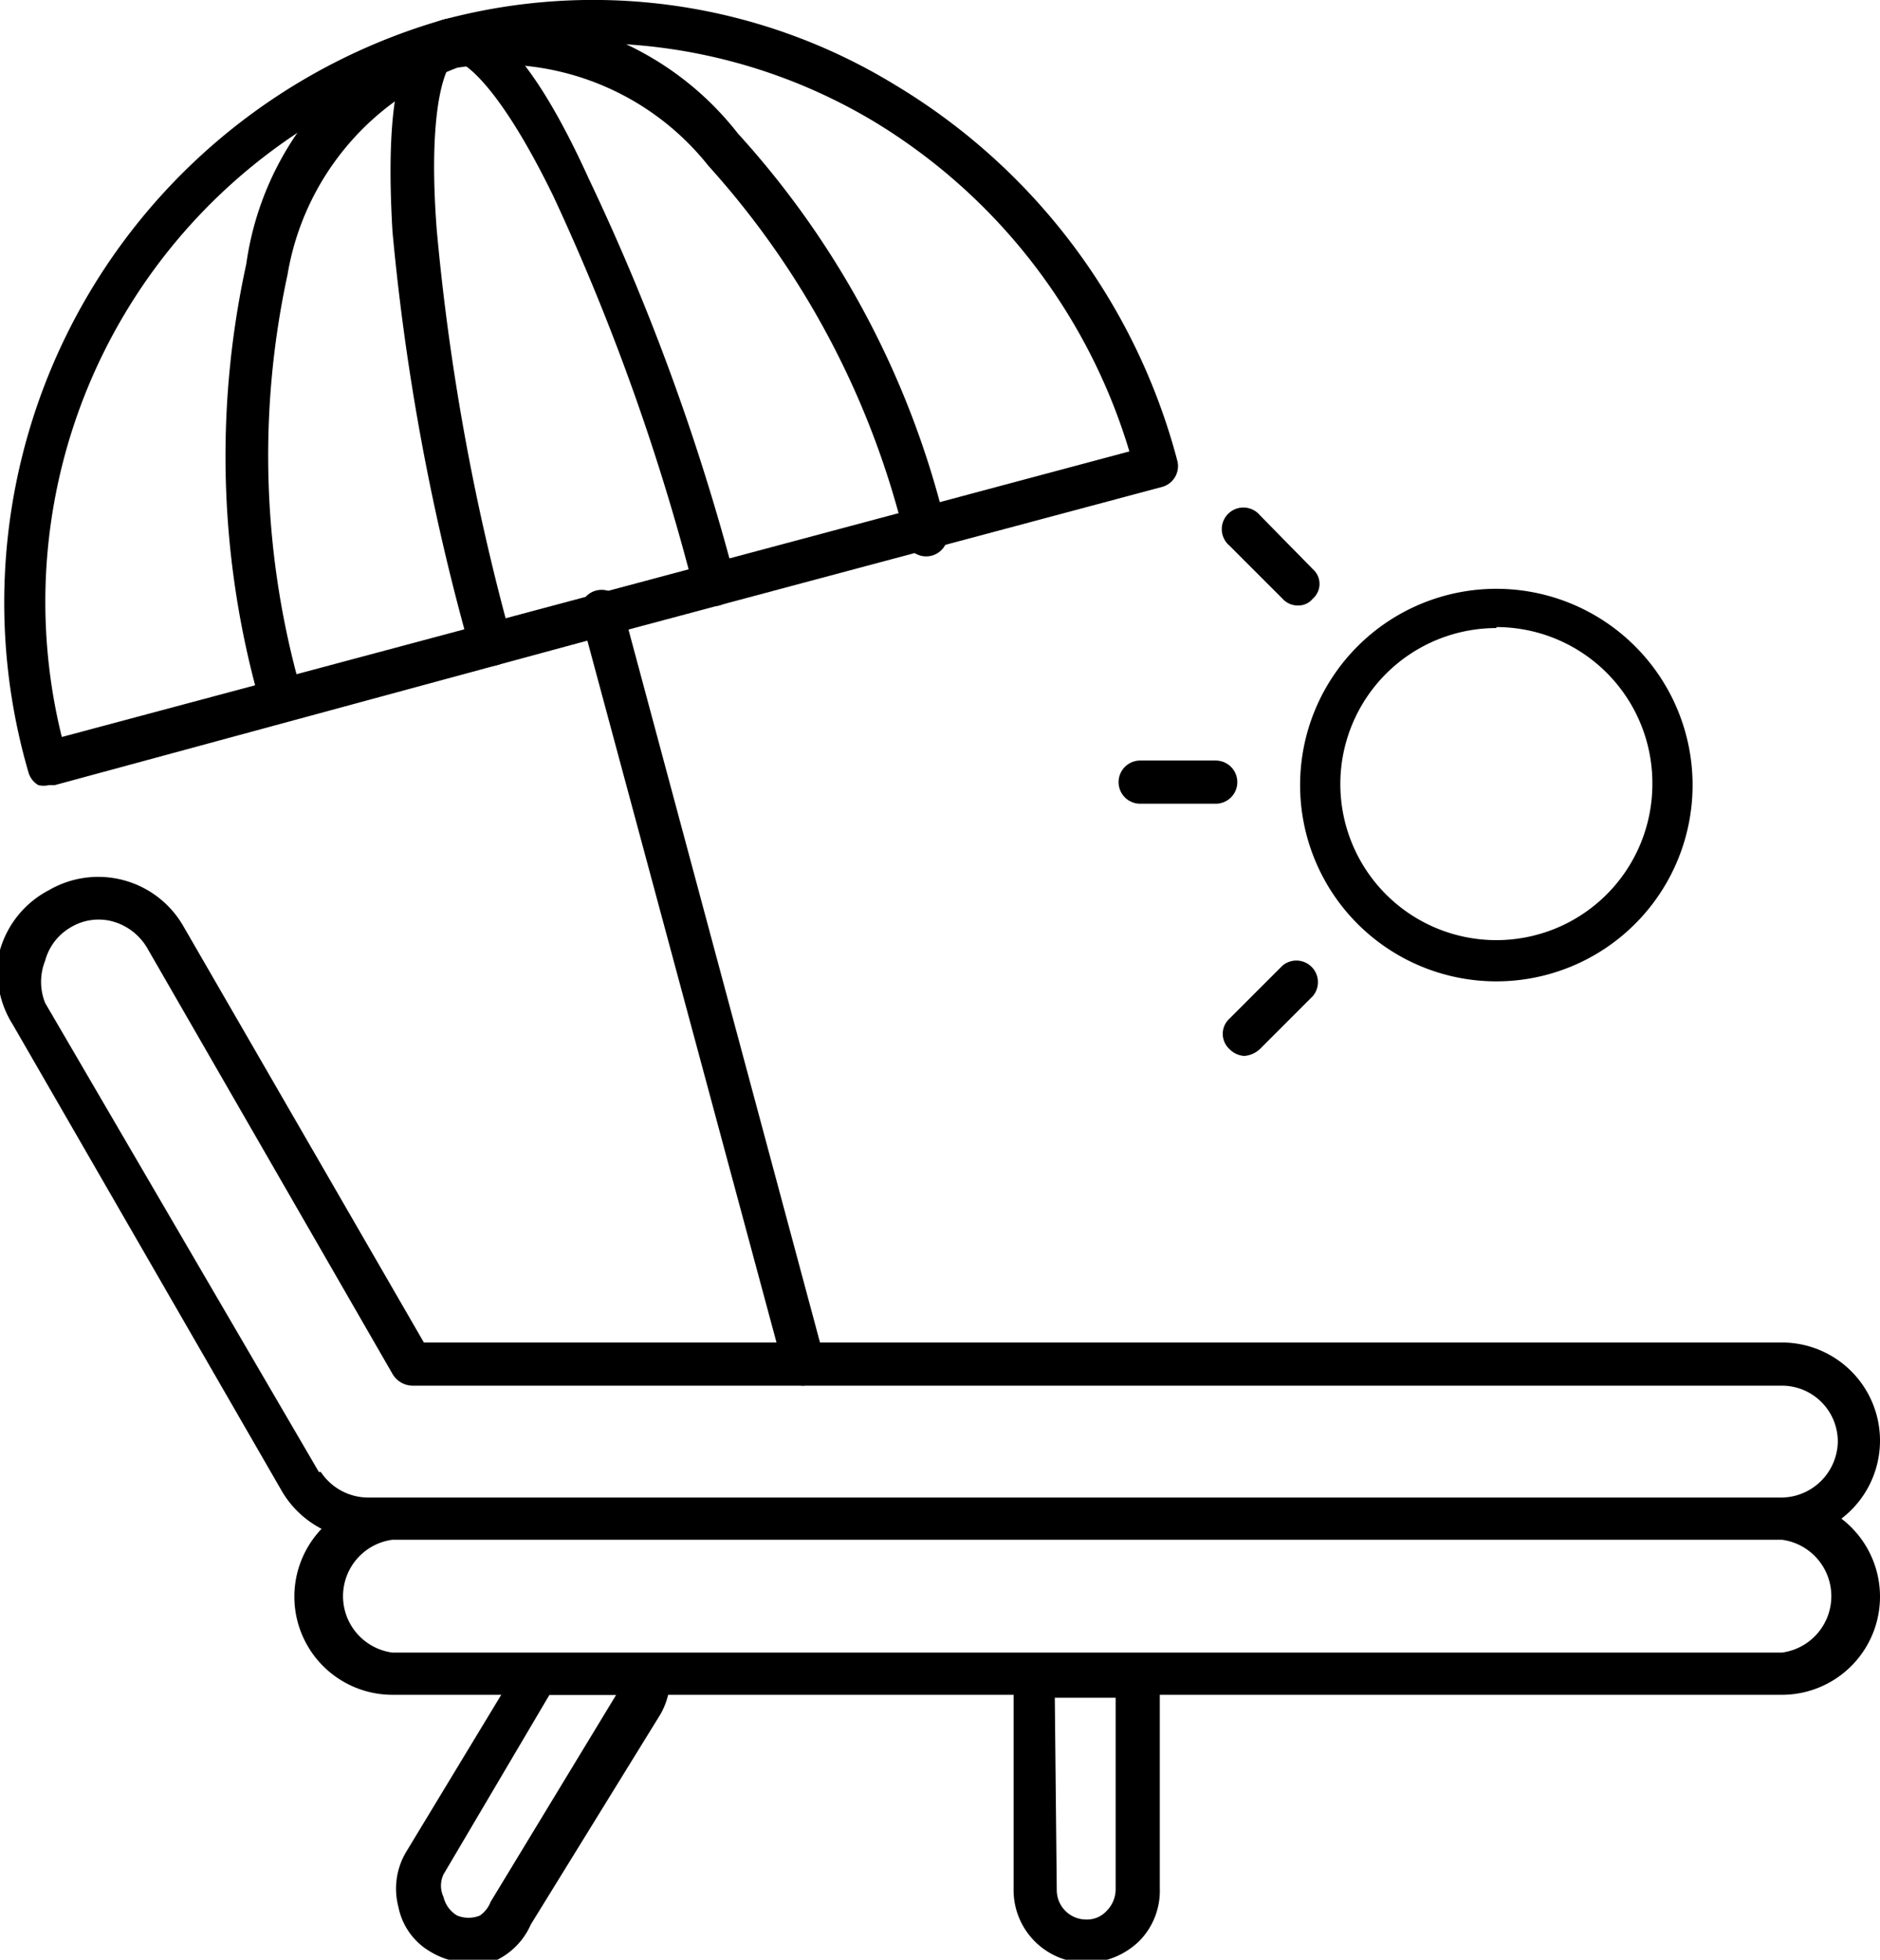
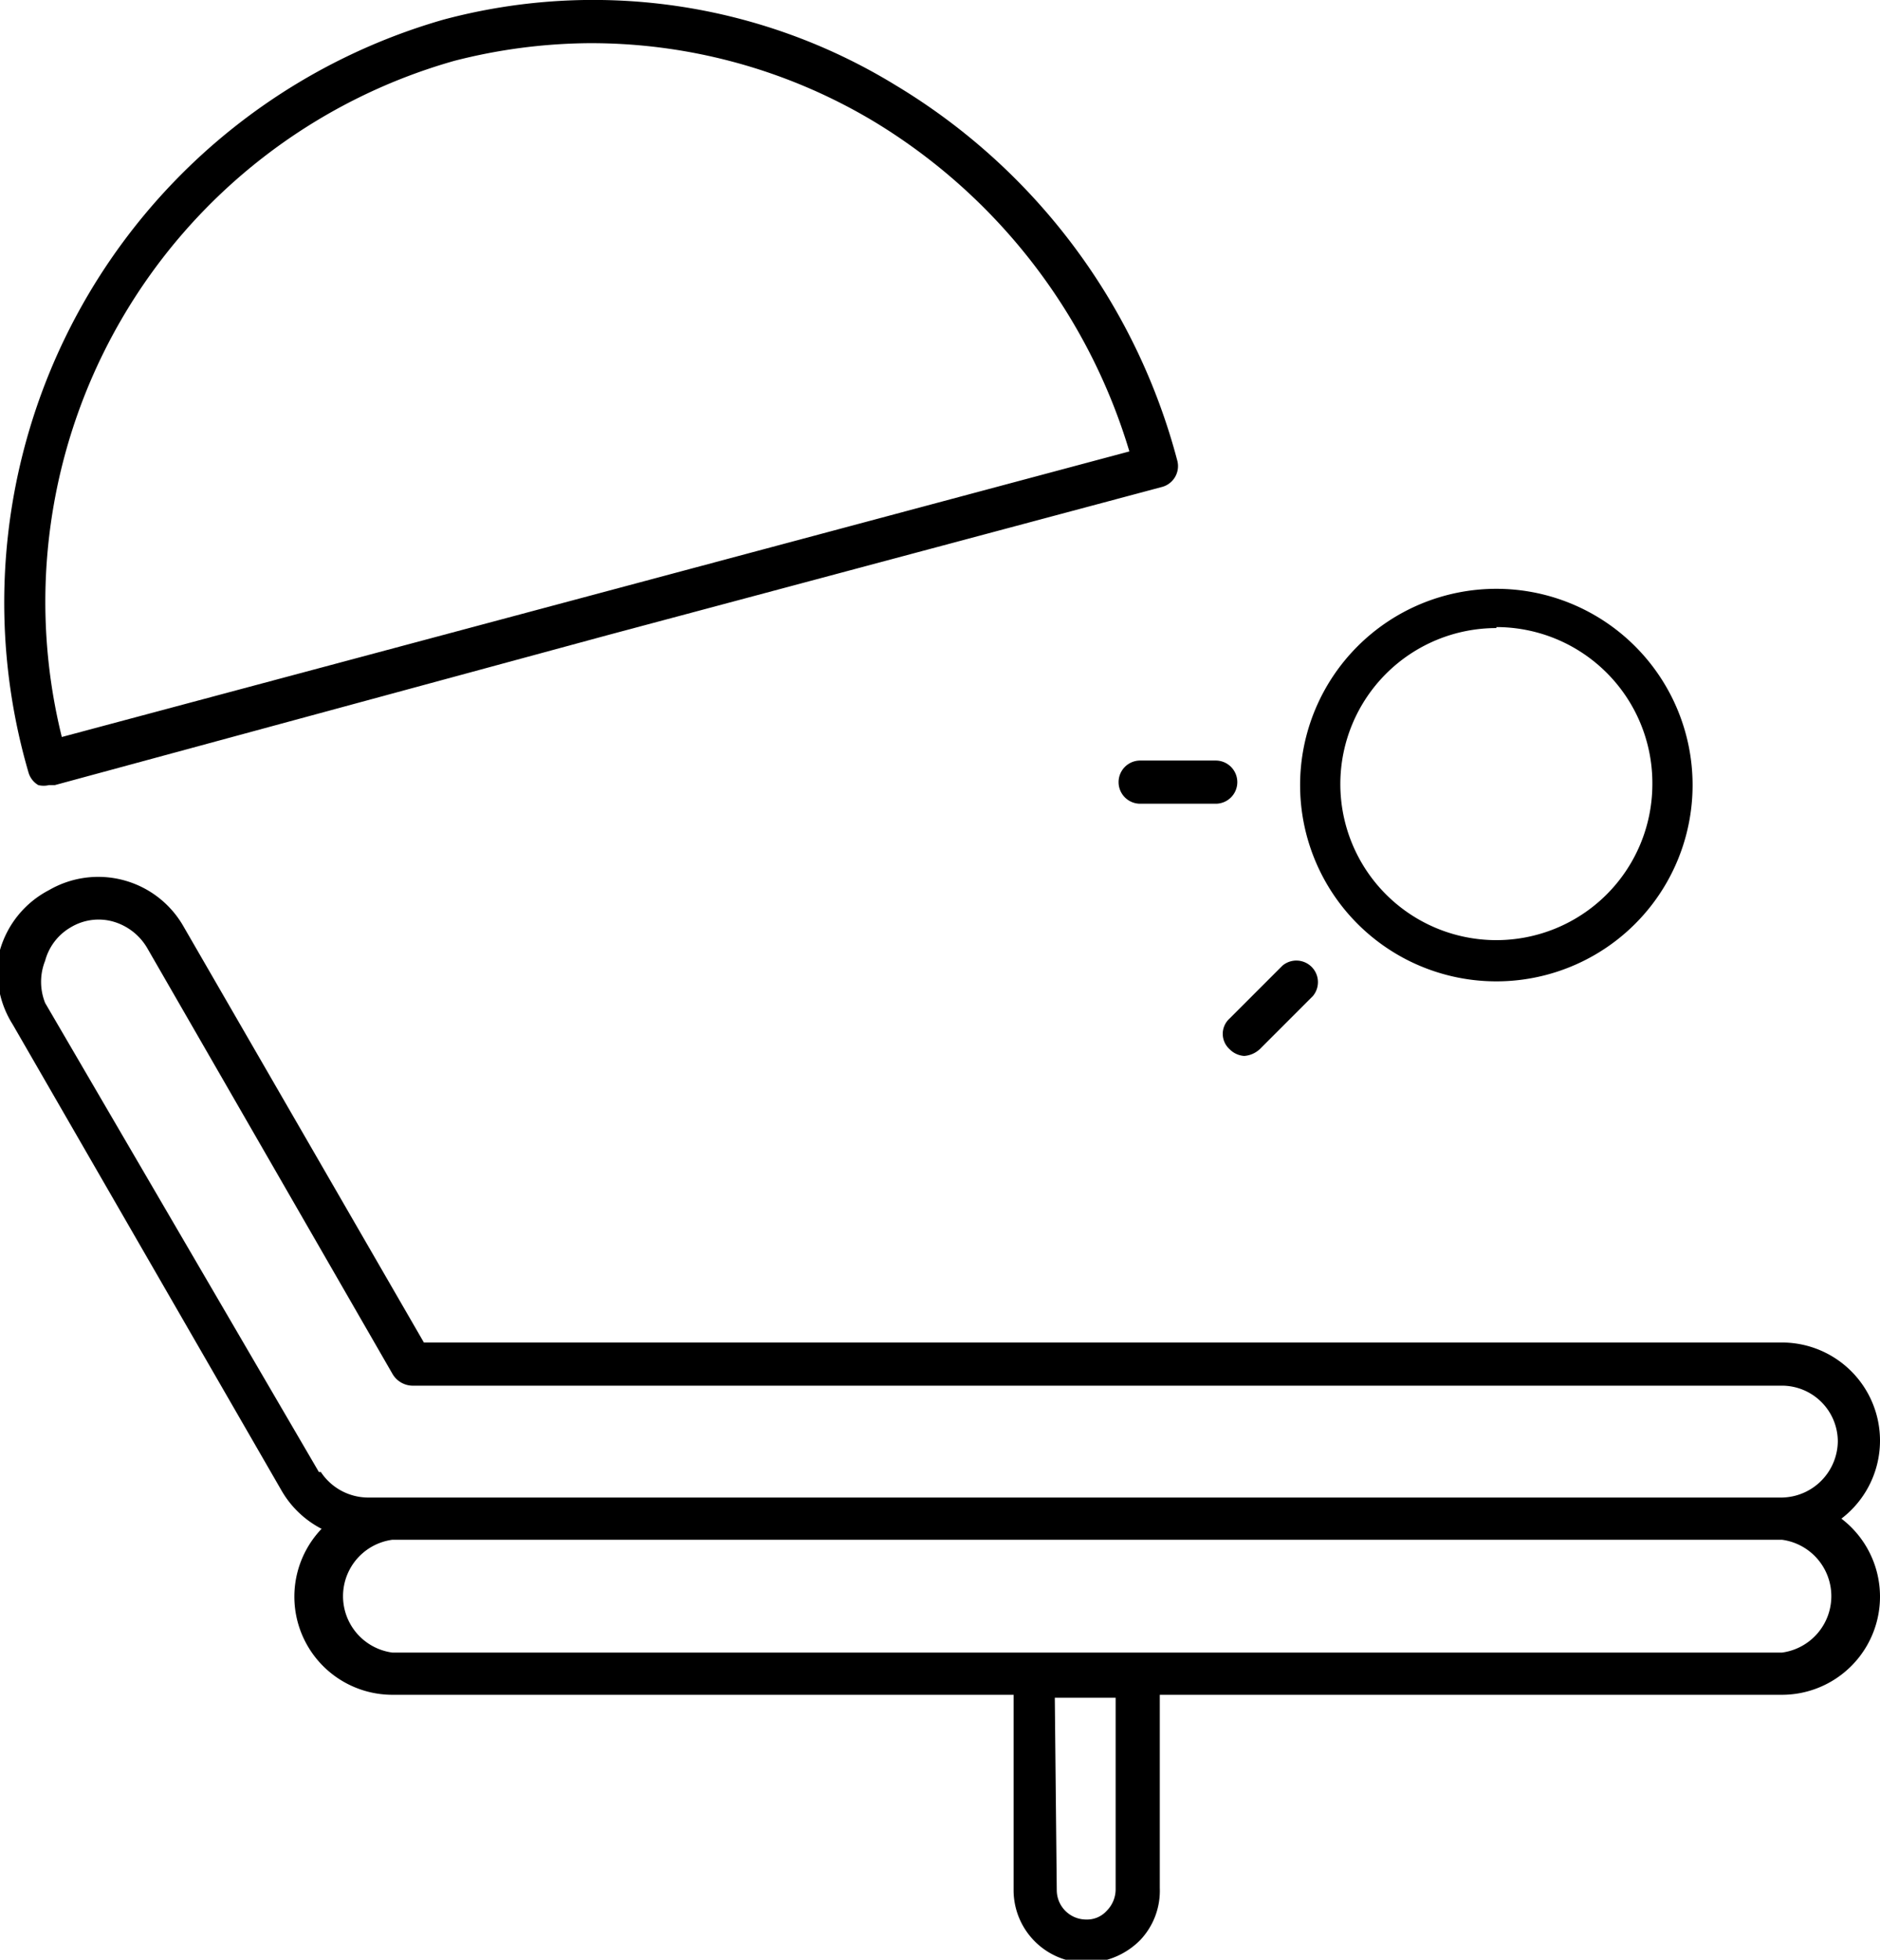
<svg xmlns="http://www.w3.org/2000/svg" viewBox="0 0 19.16 19.97">
  <defs>
    <style>.cls-1{fill-rule:evenodd;}</style>
  </defs>
  <g id="Capa_2" data-name="Capa 2">
    <g id="Layer_1" data-name="Layer 1">
      <path class="cls-1" d="M.5,8A.23.23,0,0,1,.39,8a.22.22,0,0,1-.1-.13A6.18,6.18,0,0,1,4.52.2,5.9,5.9,0,0,1,9.13.87,6.35,6.35,0,0,1,12,4.7a.22.22,0,0,1-.15.26L6.2,6.47l-.06-.21.06.21L.56,8ZM6,.44A5.68,5.68,0,0,0,4.63.62a5.73,5.73,0,0,0-4,6.89L11.51,4.6a5.91,5.91,0,0,0-2.6-3.36A5.61,5.61,0,0,0,6,.44Z" />
-       <path class="cls-1" d="M2.87,7.36a.23.23,0,0,1-.21-.16,9.17,9.17,0,0,1-.15-4.51A3.11,3.11,0,0,1,4.52.2a3.13,3.13,0,0,1,3,1.16,9.1,9.1,0,0,1,2.12,4,.22.22,0,1,1-.42.11,8.71,8.71,0,0,0-2-3.78,2.73,2.73,0,0,0-2.56-1A2.74,2.74,0,0,0,2.93,2.8a8.73,8.73,0,0,0,.15,4.28.22.22,0,0,1-.15.27Z" />
-       <path class="cls-1" d="M5,6.79a.23.23,0,0,1-.21-.17A23.73,23.73,0,0,1,4,2.36C3.92,1,4.08.32,4.52.2S5.45.61,6,1.82A23.14,23.14,0,0,1,7.49,5.9a.22.22,0,0,1-.16.27A.21.21,0,0,1,7.07,6,23,23,0,0,0,5.64,2C5.05.79,4.69.61,4.63.62S4.35,1,4.45,2.33a23.67,23.67,0,0,0,.76,4.18.21.21,0,0,1-.15.27Z" />
-       <path class="cls-1" d="M8.19,14.12A.21.21,0,0,1,8,14L5.93,6.32a.22.22,0,1,1,.42-.11L8.4,13.84a.22.22,0,0,1-.16.27Z" />
      <path class="cls-1" d="M3.74,15.69a1,1,0,0,1-.87-.5v0L.13,10.44A1,1,0,0,1,0,9.68,1,1,0,0,1,.5,9.07a1,1,0,0,1,1.37.37l2.45,4.24H18.16a1,1,0,0,1,0,2H3.74ZM3.27,15a.58.58,0,0,0,.48.26H18.16a.58.58,0,0,0,.57-.57.57.57,0,0,0-.57-.57H4.2A.24.24,0,0,1,4,14L1.5,9.66h0a.59.59,0,0,0-.35-.27.55.55,0,0,0-.43.06.56.56,0,0,0-.26.34.58.58,0,0,0,0,.43L3.25,15Z" />
      <path class="cls-1" d="M18.16,17.27H4a1,1,0,1,1,0-2H18.16a1,1,0,0,1,0,2ZM4,15.69a.58.58,0,0,0,0,1.15H18.16a.58.58,0,0,0,0-1.15Z" />
-       <path class="cls-1" d="M4.78,20a.77.77,0,0,1-.39-.11.68.68,0,0,1-.33-.46.73.73,0,0,1,.08-.56h0l1.15-1.9a.23.23,0,0,1,.19-.1H6.62a.21.21,0,0,1,.21.22.75.75,0,0,1-.1.38L5.41,19.61A.73.73,0,0,1,5,20l-.17,0Zm-.26-.9a.27.27,0,0,0,0,.23.3.3,0,0,0,.14.19.31.31,0,0,0,.23,0A.3.3,0,0,0,5,19.38l1.28-2.11H5.6Z" />
      <path class="cls-1" d="M11.07,20a.74.74,0,0,1-.74-.73h0l0-2.18a.2.2,0,0,1,.07-.16.2.2,0,0,1,.15-.06h1.05a.21.21,0,0,1,.22.21l0,2.16a.73.73,0,0,1-.2.53.78.78,0,0,1-.52.23Zm-.3-.74a.3.3,0,0,0,.3.3h0a.27.27,0,0,0,.21-.09.31.31,0,0,0,.09-.22l0-1.95h-.62Z" />
      <path class="cls-1" d="M15.25,10a2,2,0,1,1,2-2,2,2,0,0,1-2,2Zm0-3.6A1.59,1.59,0,1,0,16.84,8,1.59,1.59,0,0,0,15.25,6.39Z" />
-       <path class="cls-1" d="M13.23,6.17a.21.21,0,0,1-.16-.07l-.54-.54a.22.22,0,1,1,.31-.31l.54.55a.2.2,0,0,1,0,.3A.19.19,0,0,1,13.23,6.17Z" />
      <path class="cls-1" d="M12.39,8.19h-.77a.22.22,0,0,1,0-.44h.77a.22.22,0,0,1,0,.44Z" />
      <path class="cls-1" d="M12.68,10.76a.23.23,0,0,1-.15-.07.21.21,0,0,1,0-.31l.54-.54a.22.22,0,0,1,.31.31l-.54.54A.26.26,0,0,1,12.68,10.76Z" />
    </g>
  </g>
</svg>